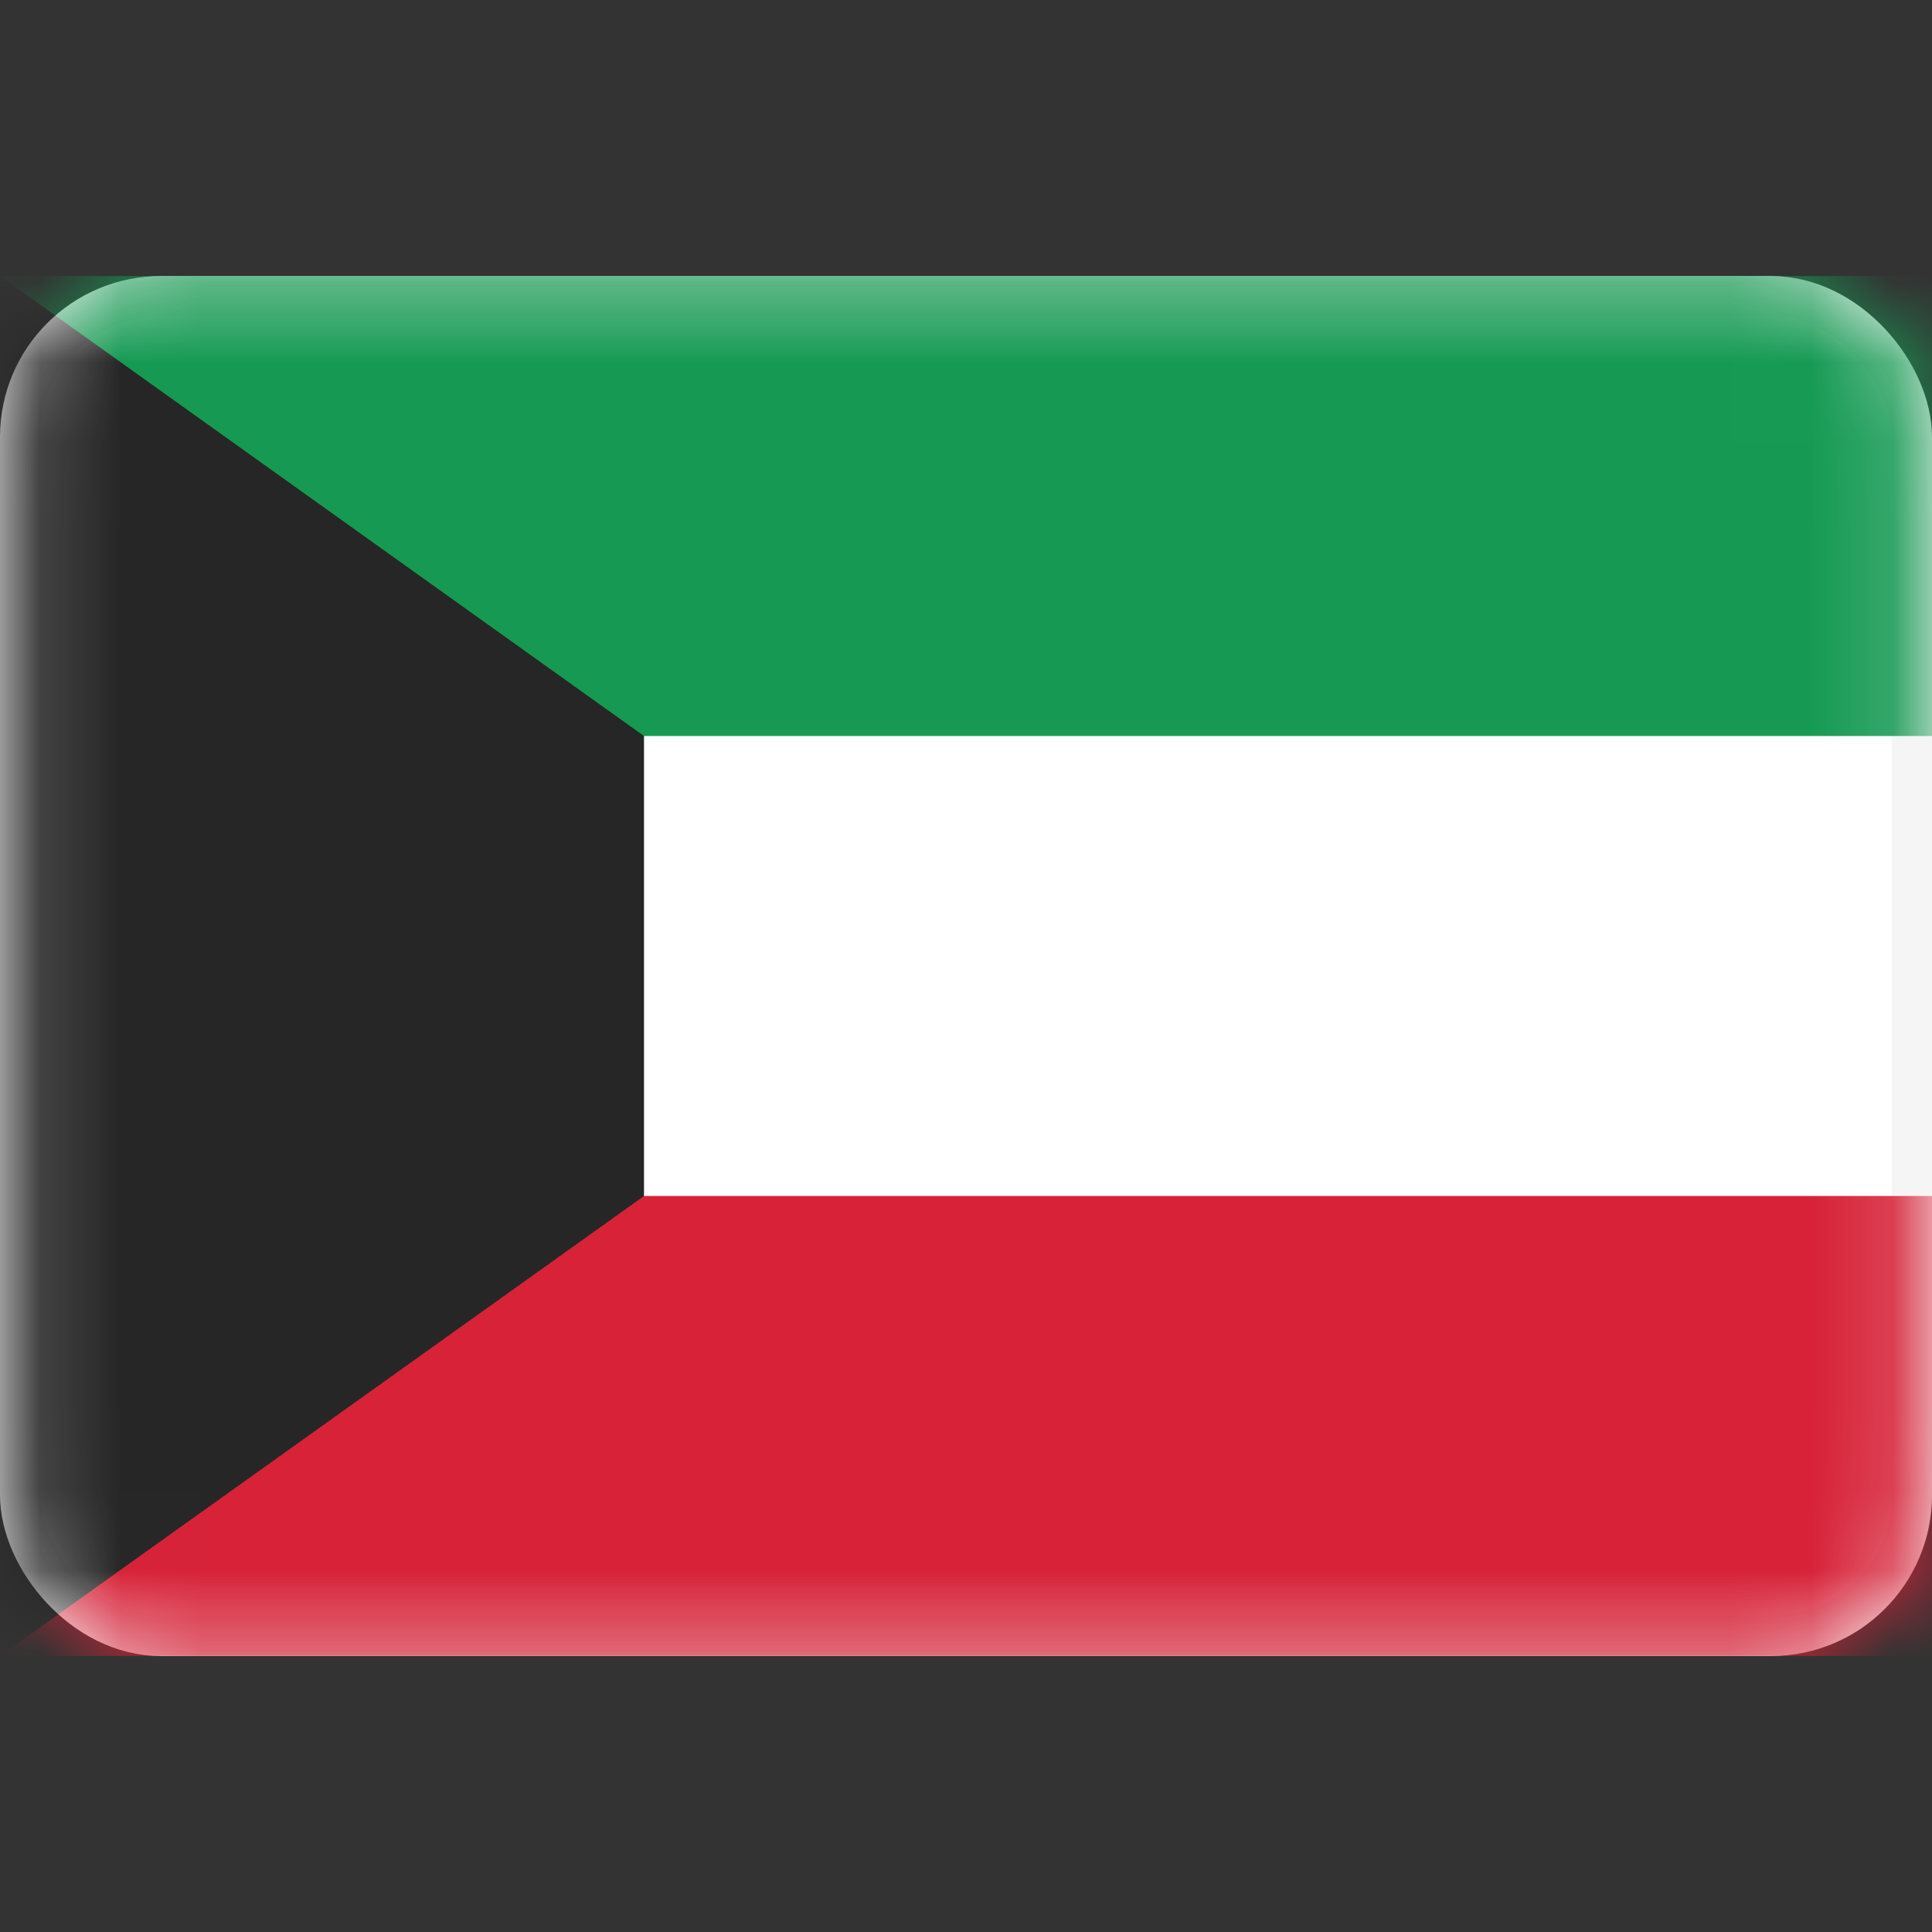
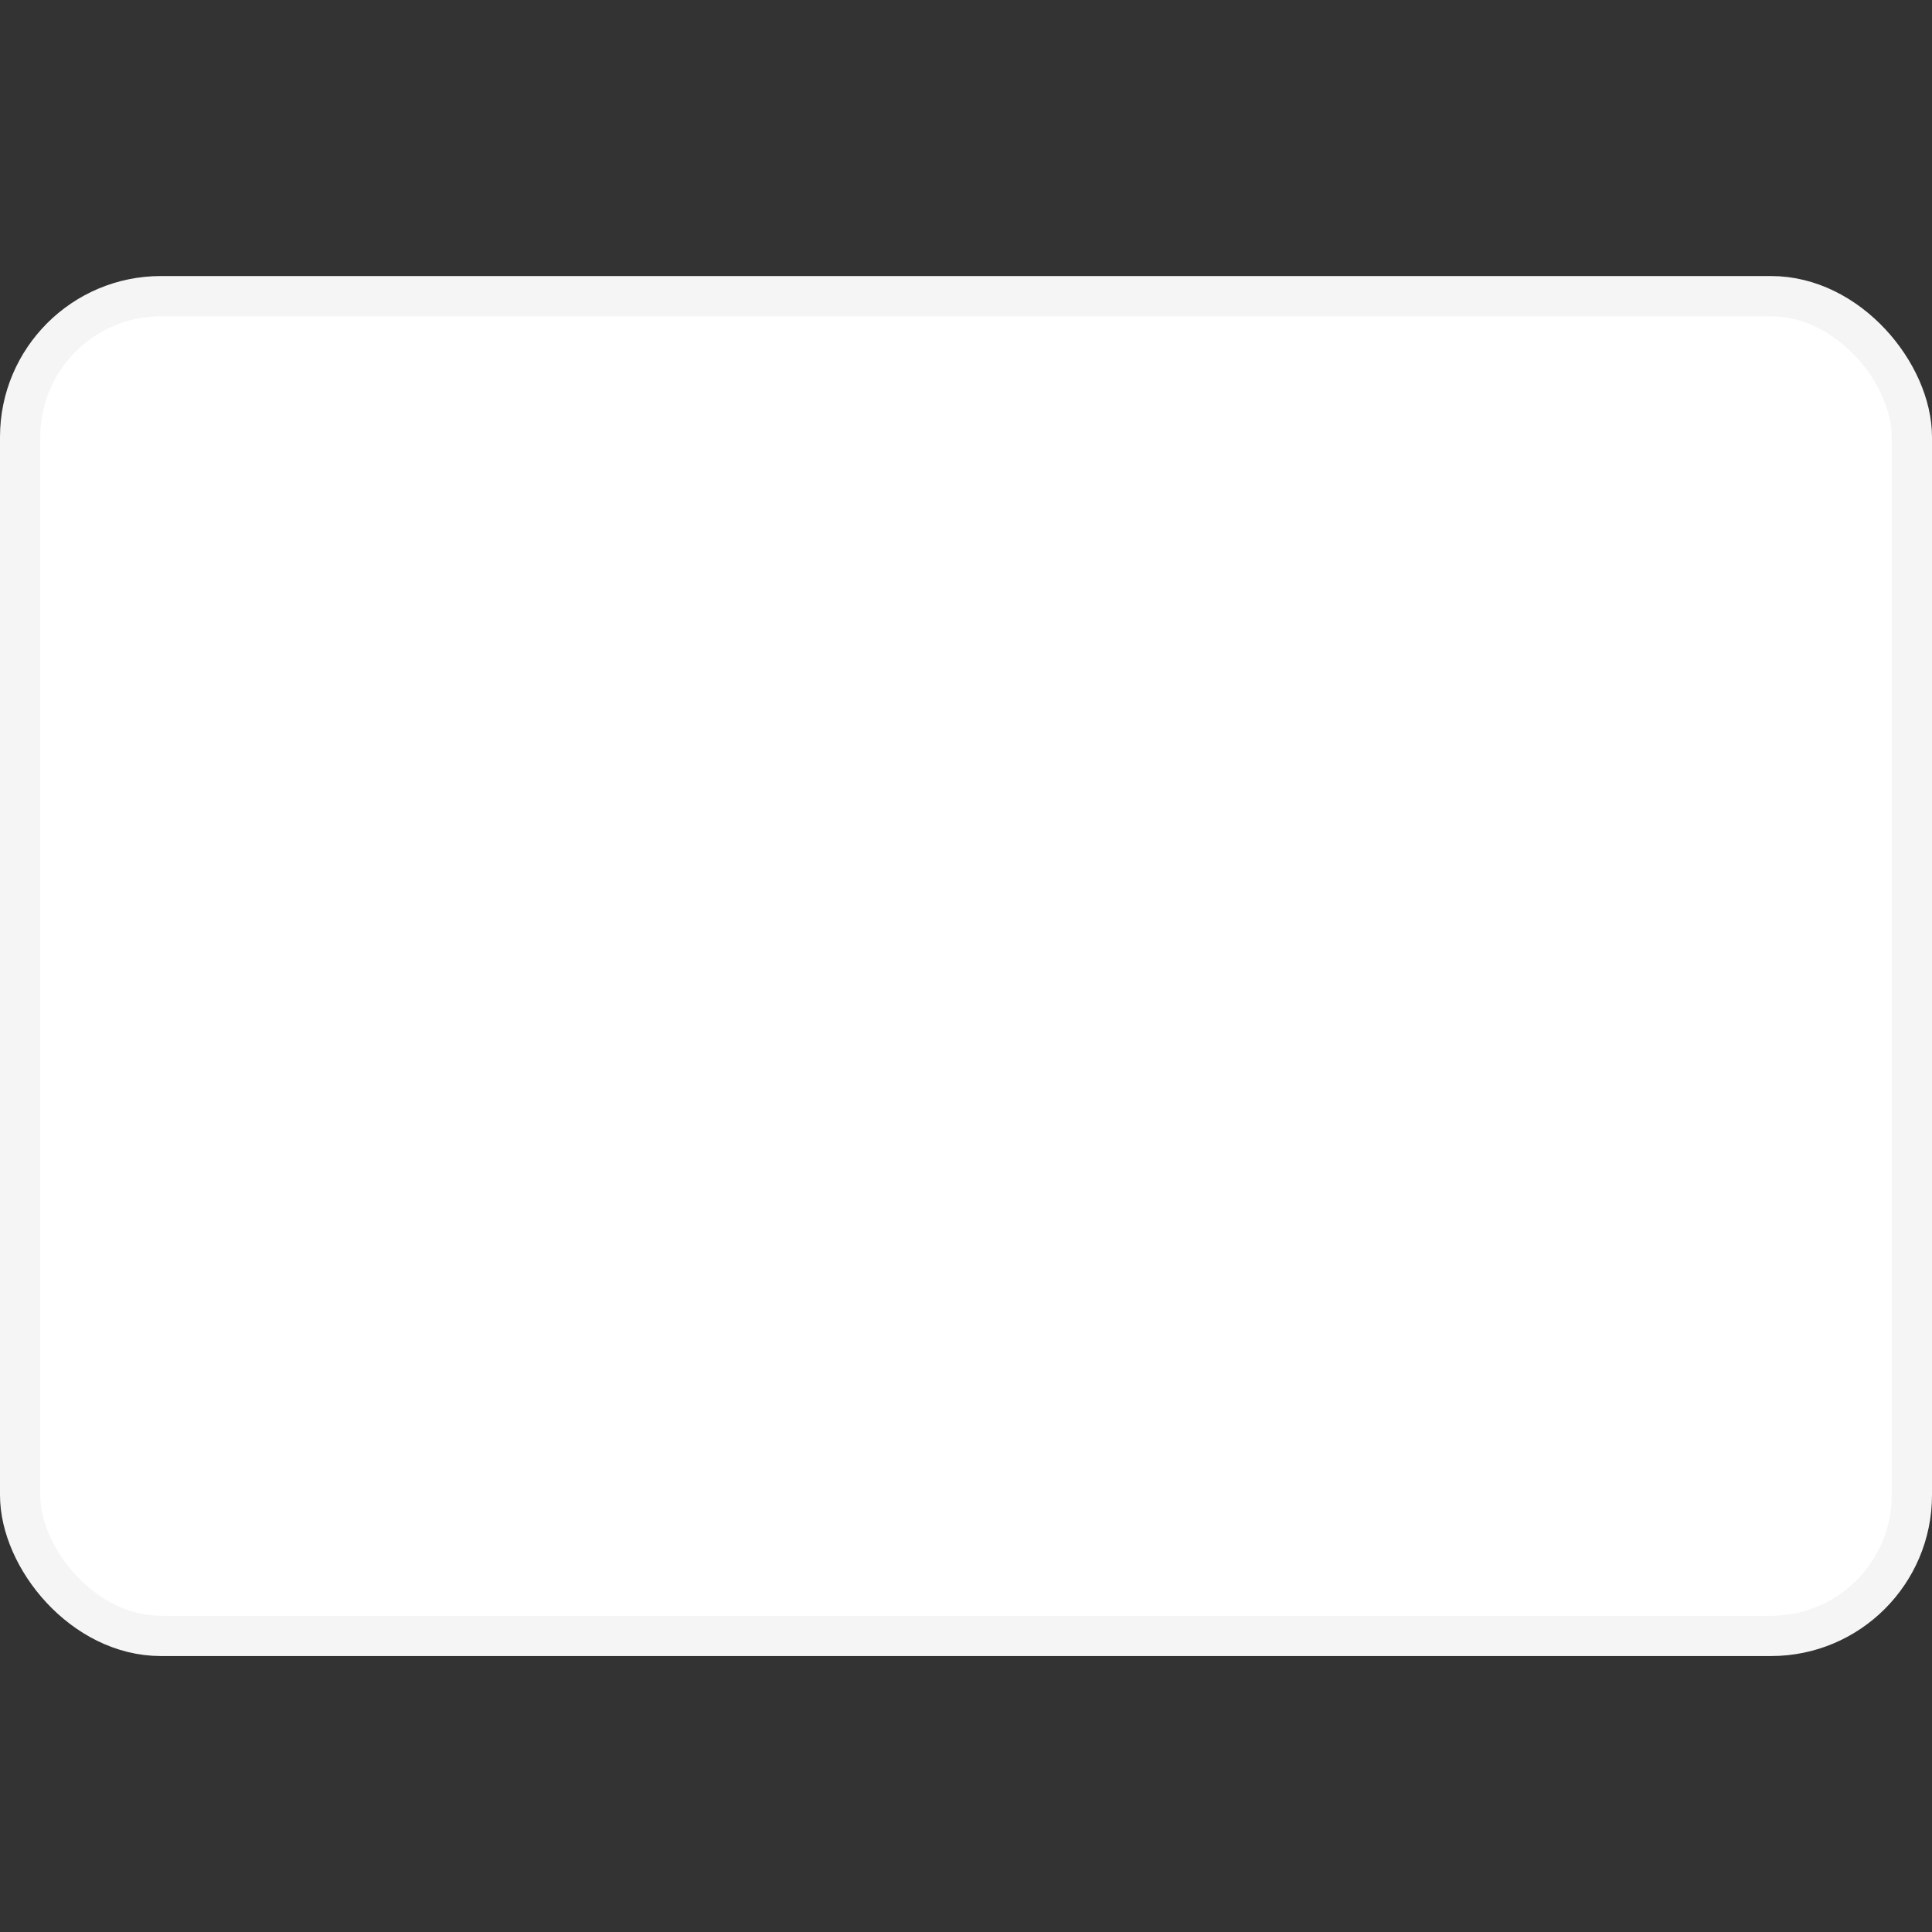
<svg xmlns="http://www.w3.org/2000/svg" width="24" height="24" viewBox="0 0 24 24" fill="none">
  <rect x="0" y="0" width="24" height="24" fill="#333333" stroke="none" />
  <rect x="0.25" y="3.679" width="23.5" height="16.643" rx="1.75" fill="white" stroke="#F5F5F5" stroke-width="0.5" />
  <mask id="mask0_1_1773" style="mask-type:luminance" maskUnits="userSpaceOnUse" x="0" y="3" width="24" height="18">
-     <rect x="0.25" y="3.679" width="23.5" height="16.643" rx="1.75" fill="white" stroke="white" stroke-width="0.5" />
-   </mask>
+     </mask>
  <g mask="url(#mask0_1_1773)">
-     <path fill-rule="evenodd" clip-rule="evenodd" d="M0 20.571H24V14.857H0V20.571Z" fill="#D72238" />
-     <path fill-rule="evenodd" clip-rule="evenodd" d="M0 9.143H24V3.429H0V9.143Z" fill="#169A53" />
-     <path fill-rule="evenodd" clip-rule="evenodd" d="M0 3.429L8 9.143V14.857L0 20.571V3.429Z" fill="#262626" />
-   </g>
+     </g>
</svg>